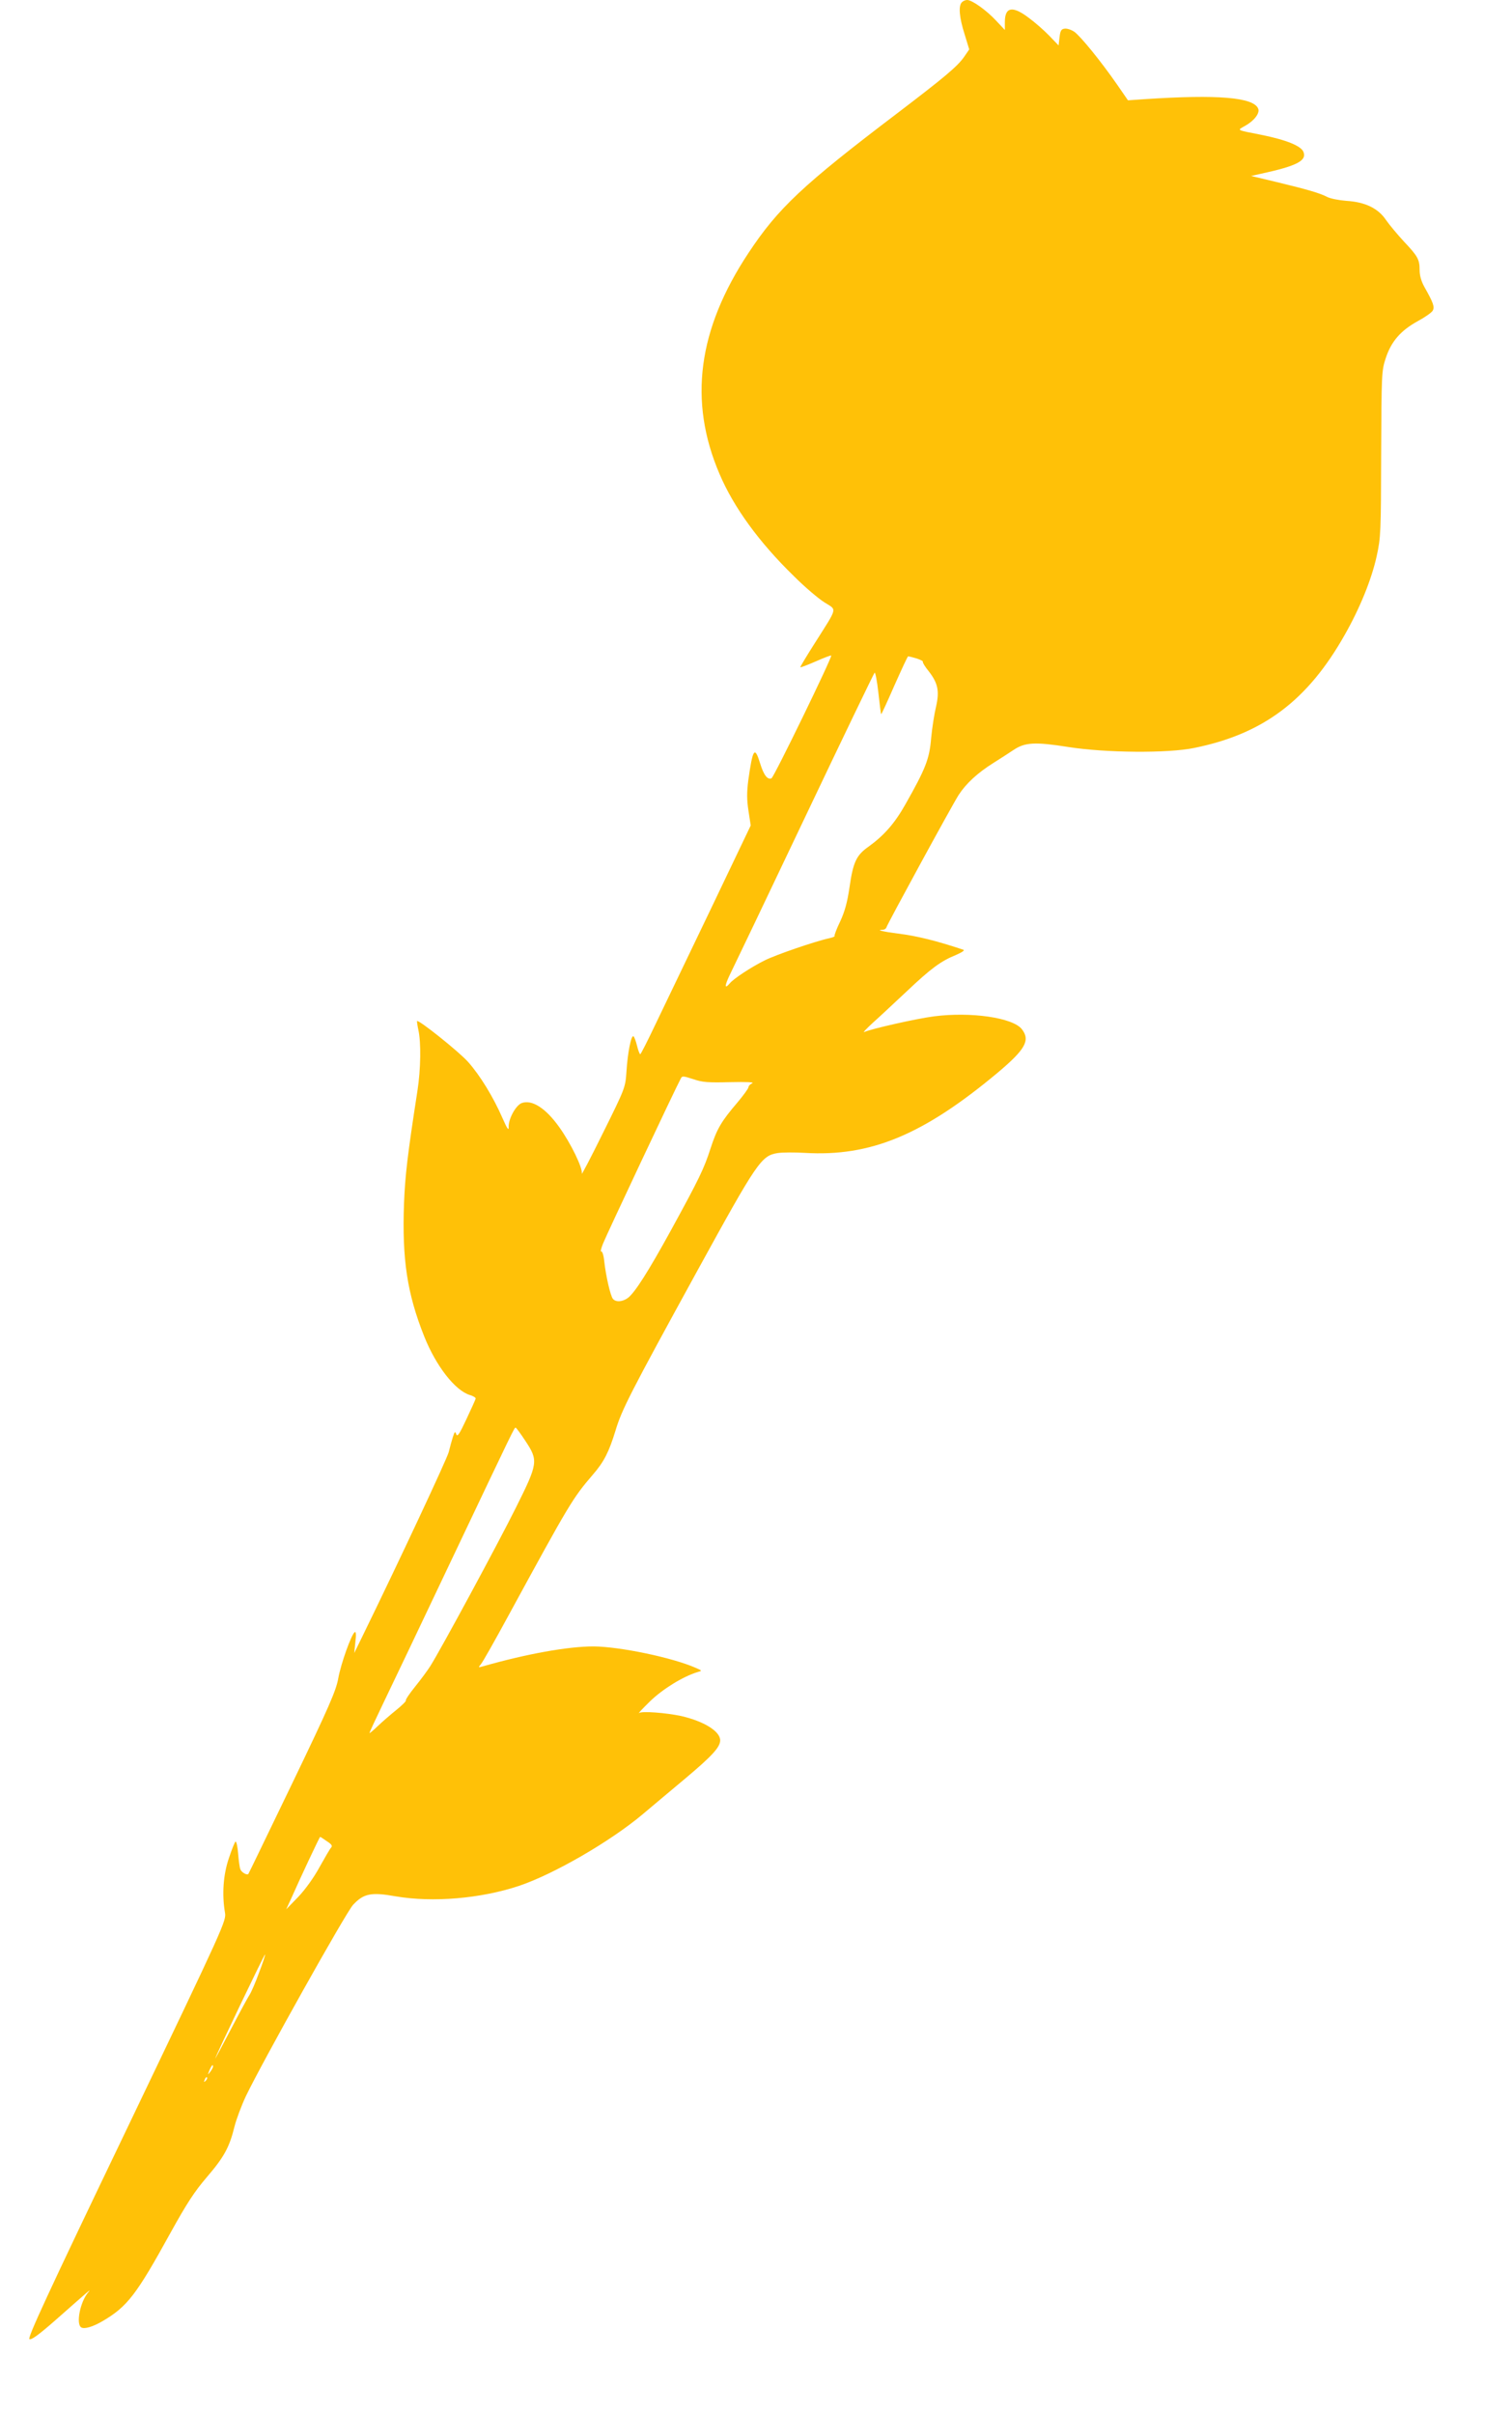
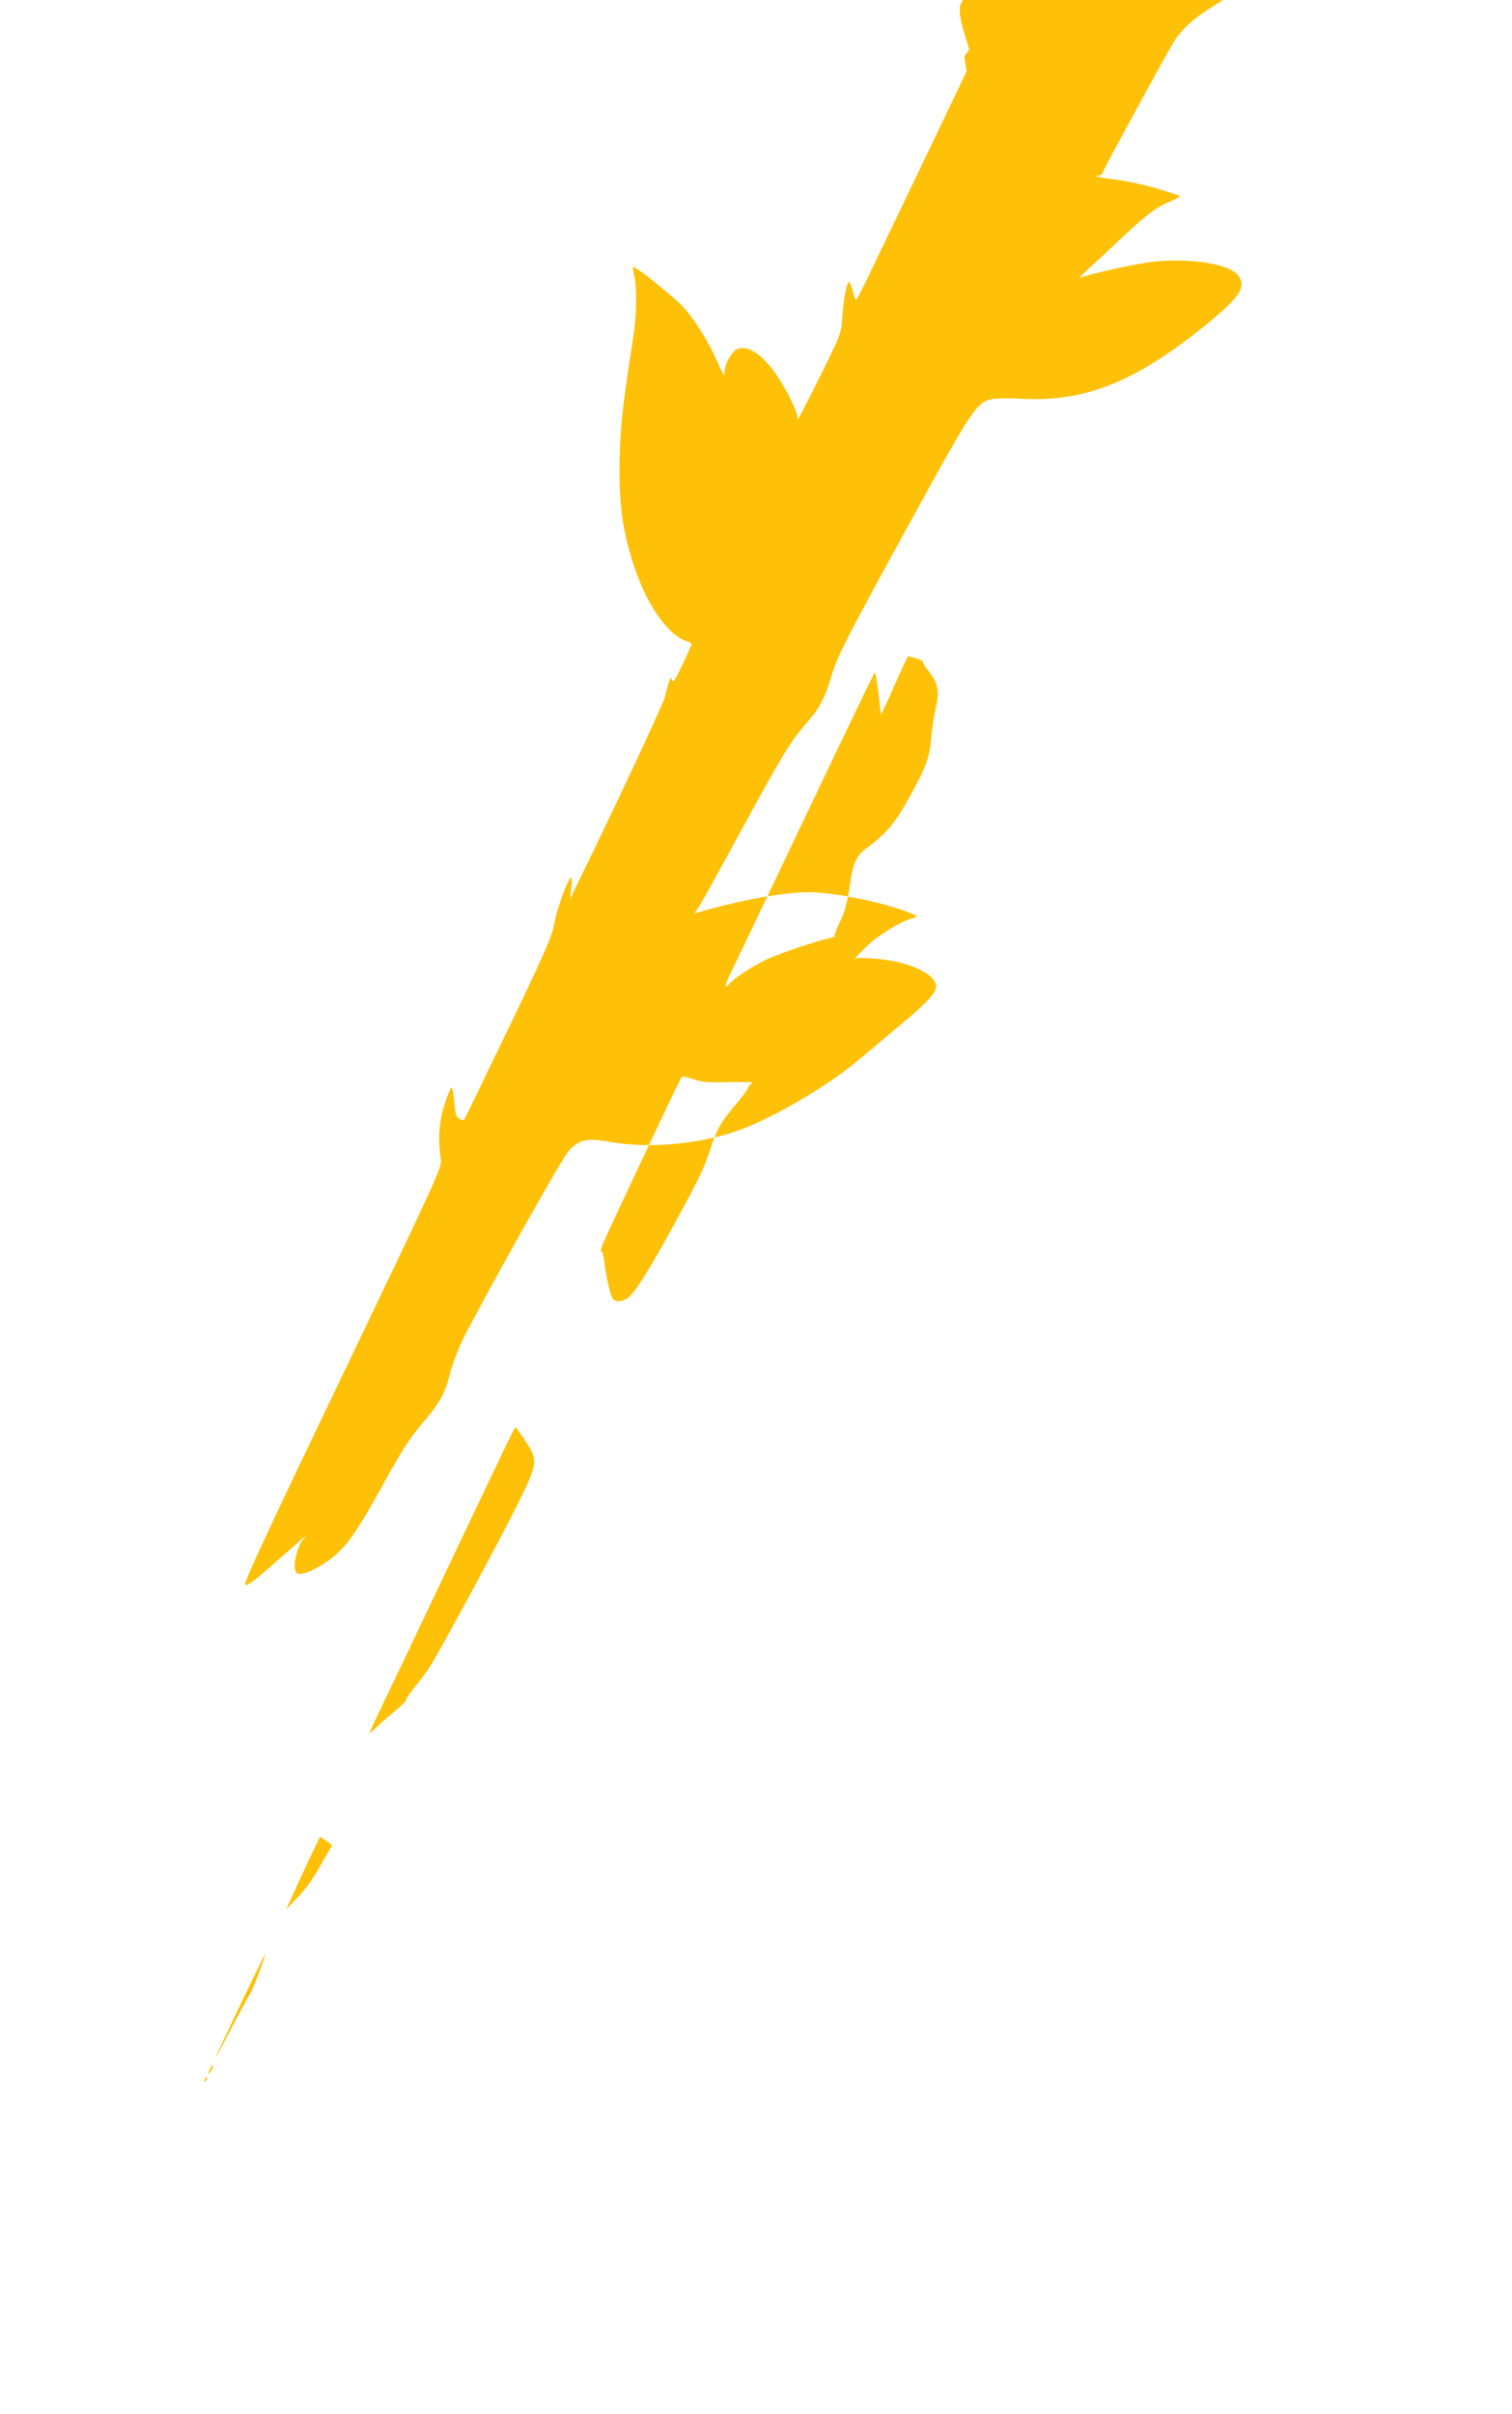
<svg xmlns="http://www.w3.org/2000/svg" version="1.0" width="802pt" height="1280pt" viewBox="0 0 802 1280" preserveAspectRatio="xMidYMid meet">
  <g transform="translate(0,1280) scale(0.1,-0.1)" fill="#ffc107" stroke="none">
-     <path d="M5102 12788 c-19 -19 -14 -80 14 -168 l25 -82 -26 -38 c-36 -52 -103 -108 -355 -300 -502 -381 -632 -503 -789 -740 -270 -407 -320 -786 -155 -1172 76 -179 211 -364 396 -544 56 -56 129 -118 161 -138 67 -43 73 -20 -51 -216 -44 -69 -78 -126 -77 -128 2 -2 38 12 82 31 43 19 80 33 82 31 7 -6 -304 -646 -317 -651 -21 -9 -41 17 -60 79 -29 94 -39 80 -63 -90 -8 -64 -8 -102 1 -161 l12 -78 -217 -454 c-120 -250 -251 -523 -291 -606 -40 -84 -75 -153 -78 -153 -3 0 -11 20 -17 45 -6 25 -15 48 -19 50 -12 8 -31 -88 -37 -186 -6 -86 -6 -87 -124 -325 -65 -132 -116 -229 -113 -217 6 28 -57 159 -120 247 -72 101 -145 147 -199 127 -31 -12 -70 -83 -69 -126 1 -23 -7 -12 -33 47 -48 110 -118 225 -182 297 -48 54 -262 225 -271 217 -1 -2 2 -23 7 -47 15 -65 13 -210 -5 -324 -53 -342 -65 -447 -71 -595 -11 -299 17 -480 107 -706 63 -158 164 -287 242 -311 18 -5 32 -14 31 -19 -1 -5 -23 -54 -49 -109 -37 -79 -48 -96 -54 -80 -6 17 -8 15 -18 -15 -6 -19 -16 -55 -22 -80 -10 -37 -260 -572 -457 -975 l-44 -90 6 59 c5 38 3 56 -3 52 -18 -11 -74 -168 -88 -246 -11 -63 -48 -149 -243 -554 -127 -263 -232 -481 -234 -483 -8 -7 -36 9 -42 25 -4 9 -9 47 -12 84 -3 37 -9 65 -14 63 -4 -3 -20 -42 -35 -88 -30 -87 -37 -192 -21 -287 8 -45 4 -54 -521 -1150 -422 -879 -527 -1107 -516 -1113 10 -6 51 24 142 104 179 158 190 168 169 143 -42 -50 -65 -167 -36 -185 17 -10 61 3 114 34 131 77 179 140 360 469 86 155 126 217 193 295 90 105 119 157 146 268 10 39 37 111 60 160 87 181 533 978 569 1015 56 60 96 68 225 45 198 -34 452 -12 654 55 185 62 486 236 658 381 41 35 142 119 224 188 143 120 186 167 186 203 0 48 -86 101 -207 129 -80 17 -207 27 -223 16 -8 -5 18 23 58 62 68 66 176 132 252 155 25 7 25 7 -9 22 -124 55 -404 113 -543 114 -135 0 -353 -39 -588 -106 -24 -7 -24 -6 -9 12 9 10 74 125 144 254 328 602 342 625 449 750 60 69 86 121 121 235 33 110 75 193 435 849 317 577 338 608 425 622 27 4 91 4 143 1 350 -21 629 95 1025 426 146 123 173 171 127 230 -48 61 -270 93 -465 68 -94 -12 -336 -67 -370 -83 -11 -6 9 16 45 49 36 32 116 107 179 166 130 123 182 161 261 193 32 14 49 25 40 28 -141 47 -248 74 -349 86 -78 10 -118 20 -78 20 8 0 17 6 19 13 5 18 346 644 383 702 39 60 99 116 185 170 35 22 83 53 107 69 60 40 113 43 290 15 196 -31 528 -34 667 -5 366 74 603 252 800 602 80 141 141 292 168 414 22 100 23 126 24 543 2 424 2 440 24 507 29 89 79 147 170 197 37 20 73 45 79 55 12 20 4 42 -44 127 -16 29 -25 60 -25 88 0 57 -9 74 -84 153 -33 36 -76 87 -94 113 -42 63 -112 96 -211 102 -39 3 -85 12 -102 21 -41 21 -104 39 -269 79 l-134 32 54 12 c189 41 242 69 224 115 -12 32 -90 64 -224 91 -137 27 -129 23 -85 48 48 27 78 67 69 90 -23 61 -213 77 -605 51 l-86 -6 -58 84 c-86 124 -193 255 -226 279 -16 11 -39 19 -52 17 -18 -2 -23 -11 -27 -46 l-5 -43 -50 52 c-27 28 -76 71 -109 95 -86 65 -126 57 -126 -23 l0 -42 -46 49 c-51 55 -128 110 -154 110 -9 0 -21 -5 -28 -12z m-241 -3479 c21 -7 37 -15 34 -18 -2 -4 12 -27 31 -50 49 -63 58 -105 39 -188 -9 -37 -21 -113 -26 -167 -9 -110 -29 -161 -136 -350 -58 -103 -114 -166 -197 -226 -64 -45 -81 -82 -100 -215 -12 -81 -25 -128 -50 -182 -19 -39 -32 -74 -29 -76 2 -3 -11 -8 -29 -12 -74 -16 -287 -89 -343 -118 -69 -34 -165 -97 -184 -121 -29 -34 -28 -13 1 47 17 34 195 406 395 827 200 421 368 769 372 773 4 4 13 -43 20 -105 7 -62 13 -114 15 -115 1 -2 33 67 70 152 38 85 70 155 73 155 3 0 23 -5 44 -11z m-988 -2247 c87 2 130 0 117 -6 -11 -5 -20 -14 -20 -21 0 -6 -26 -42 -57 -79 -88 -103 -110 -141 -144 -245 -35 -109 -61 -162 -211 -436 -121 -220 -189 -326 -226 -356 -29 -22 -65 -25 -81 -6 -13 16 -37 119 -46 200 -3 31 -11 55 -16 51 -5 -3 -1 16 10 43 15 39 383 821 412 874 7 15 13 14 66 -3 49 -17 79 -19 196 -16z m-1087 -1901 c70 -106 69 -118 -51 -358 -91 -183 -395 -746 -453 -838 -14 -22 -50 -71 -80 -108 -30 -37 -52 -70 -49 -73 3 -3 -20 -26 -51 -51 -31 -25 -76 -64 -99 -86 -24 -23 -43 -39 -43 -36 0 4 33 75 74 160 41 85 208 435 371 779 323 680 323 680 330 680 3 0 26 -31 51 -69z m-1052 -2124 c25 -16 31 -25 22 -34 -6 -6 -33 -53 -61 -103 -30 -55 -75 -118 -113 -158 l-64 -66 25 54 c49 111 152 330 155 330 2 0 18 -10 36 -23z m-360 -697 c-19 -52 -42 -106 -52 -120 -9 -14 -54 -97 -100 -185 -46 -88 -82 -155 -80 -149 6 22 261 554 264 551 2 -2 -12 -45 -32 -97z m-244 -498 c0 -5 -7 -17 -15 -28 -14 -18 -14 -17 -4 9 12 27 19 34 19 19z m-39 -75 c-10 -9 -11 -8 -5 6 3 10 9 15 12 12 3 -3 0 -11 -7 -18z" />
+     <path d="M5102 12788 c-19 -19 -14 -80 14 -168 l25 -82 -26 -38 l12 -78 -217 -454 c-120 -250 -251 -523 -291 -606 -40 -84 -75 -153 -78 -153 -3 0 -11 20 -17 45 -6 25 -15 48 -19 50 -12 8 -31 -88 -37 -186 -6 -86 -6 -87 -124 -325 -65 -132 -116 -229 -113 -217 6 28 -57 159 -120 247 -72 101 -145 147 -199 127 -31 -12 -70 -83 -69 -126 1 -23 -7 -12 -33 47 -48 110 -118 225 -182 297 -48 54 -262 225 -271 217 -1 -2 2 -23 7 -47 15 -65 13 -210 -5 -324 -53 -342 -65 -447 -71 -595 -11 -299 17 -480 107 -706 63 -158 164 -287 242 -311 18 -5 32 -14 31 -19 -1 -5 -23 -54 -49 -109 -37 -79 -48 -96 -54 -80 -6 17 -8 15 -18 -15 -6 -19 -16 -55 -22 -80 -10 -37 -260 -572 -457 -975 l-44 -90 6 59 c5 38 3 56 -3 52 -18 -11 -74 -168 -88 -246 -11 -63 -48 -149 -243 -554 -127 -263 -232 -481 -234 -483 -8 -7 -36 9 -42 25 -4 9 -9 47 -12 84 -3 37 -9 65 -14 63 -4 -3 -20 -42 -35 -88 -30 -87 -37 -192 -21 -287 8 -45 4 -54 -521 -1150 -422 -879 -527 -1107 -516 -1113 10 -6 51 24 142 104 179 158 190 168 169 143 -42 -50 -65 -167 -36 -185 17 -10 61 3 114 34 131 77 179 140 360 469 86 155 126 217 193 295 90 105 119 157 146 268 10 39 37 111 60 160 87 181 533 978 569 1015 56 60 96 68 225 45 198 -34 452 -12 654 55 185 62 486 236 658 381 41 35 142 119 224 188 143 120 186 167 186 203 0 48 -86 101 -207 129 -80 17 -207 27 -223 16 -8 -5 18 23 58 62 68 66 176 132 252 155 25 7 25 7 -9 22 -124 55 -404 113 -543 114 -135 0 -353 -39 -588 -106 -24 -7 -24 -6 -9 12 9 10 74 125 144 254 328 602 342 625 449 750 60 69 86 121 121 235 33 110 75 193 435 849 317 577 338 608 425 622 27 4 91 4 143 1 350 -21 629 95 1025 426 146 123 173 171 127 230 -48 61 -270 93 -465 68 -94 -12 -336 -67 -370 -83 -11 -6 9 16 45 49 36 32 116 107 179 166 130 123 182 161 261 193 32 14 49 25 40 28 -141 47 -248 74 -349 86 -78 10 -118 20 -78 20 8 0 17 6 19 13 5 18 346 644 383 702 39 60 99 116 185 170 35 22 83 53 107 69 60 40 113 43 290 15 196 -31 528 -34 667 -5 366 74 603 252 800 602 80 141 141 292 168 414 22 100 23 126 24 543 2 424 2 440 24 507 29 89 79 147 170 197 37 20 73 45 79 55 12 20 4 42 -44 127 -16 29 -25 60 -25 88 0 57 -9 74 -84 153 -33 36 -76 87 -94 113 -42 63 -112 96 -211 102 -39 3 -85 12 -102 21 -41 21 -104 39 -269 79 l-134 32 54 12 c189 41 242 69 224 115 -12 32 -90 64 -224 91 -137 27 -129 23 -85 48 48 27 78 67 69 90 -23 61 -213 77 -605 51 l-86 -6 -58 84 c-86 124 -193 255 -226 279 -16 11 -39 19 -52 17 -18 -2 -23 -11 -27 -46 l-5 -43 -50 52 c-27 28 -76 71 -109 95 -86 65 -126 57 -126 -23 l0 -42 -46 49 c-51 55 -128 110 -154 110 -9 0 -21 -5 -28 -12z m-241 -3479 c21 -7 37 -15 34 -18 -2 -4 12 -27 31 -50 49 -63 58 -105 39 -188 -9 -37 -21 -113 -26 -167 -9 -110 -29 -161 -136 -350 -58 -103 -114 -166 -197 -226 -64 -45 -81 -82 -100 -215 -12 -81 -25 -128 -50 -182 -19 -39 -32 -74 -29 -76 2 -3 -11 -8 -29 -12 -74 -16 -287 -89 -343 -118 -69 -34 -165 -97 -184 -121 -29 -34 -28 -13 1 47 17 34 195 406 395 827 200 421 368 769 372 773 4 4 13 -43 20 -105 7 -62 13 -114 15 -115 1 -2 33 67 70 152 38 85 70 155 73 155 3 0 23 -5 44 -11z m-988 -2247 c87 2 130 0 117 -6 -11 -5 -20 -14 -20 -21 0 -6 -26 -42 -57 -79 -88 -103 -110 -141 -144 -245 -35 -109 -61 -162 -211 -436 -121 -220 -189 -326 -226 -356 -29 -22 -65 -25 -81 -6 -13 16 -37 119 -46 200 -3 31 -11 55 -16 51 -5 -3 -1 16 10 43 15 39 383 821 412 874 7 15 13 14 66 -3 49 -17 79 -19 196 -16z m-1087 -1901 c70 -106 69 -118 -51 -358 -91 -183 -395 -746 -453 -838 -14 -22 -50 -71 -80 -108 -30 -37 -52 -70 -49 -73 3 -3 -20 -26 -51 -51 -31 -25 -76 -64 -99 -86 -24 -23 -43 -39 -43 -36 0 4 33 75 74 160 41 85 208 435 371 779 323 680 323 680 330 680 3 0 26 -31 51 -69z m-1052 -2124 c25 -16 31 -25 22 -34 -6 -6 -33 -53 -61 -103 -30 -55 -75 -118 -113 -158 l-64 -66 25 54 c49 111 152 330 155 330 2 0 18 -10 36 -23z m-360 -697 c-19 -52 -42 -106 -52 -120 -9 -14 -54 -97 -100 -185 -46 -88 -82 -155 -80 -149 6 22 261 554 264 551 2 -2 -12 -45 -32 -97z m-244 -498 c0 -5 -7 -17 -15 -28 -14 -18 -14 -17 -4 9 12 27 19 34 19 19z m-39 -75 c-10 -9 -11 -8 -5 6 3 10 9 15 12 12 3 -3 0 -11 -7 -18z" />
  </g>
</svg>